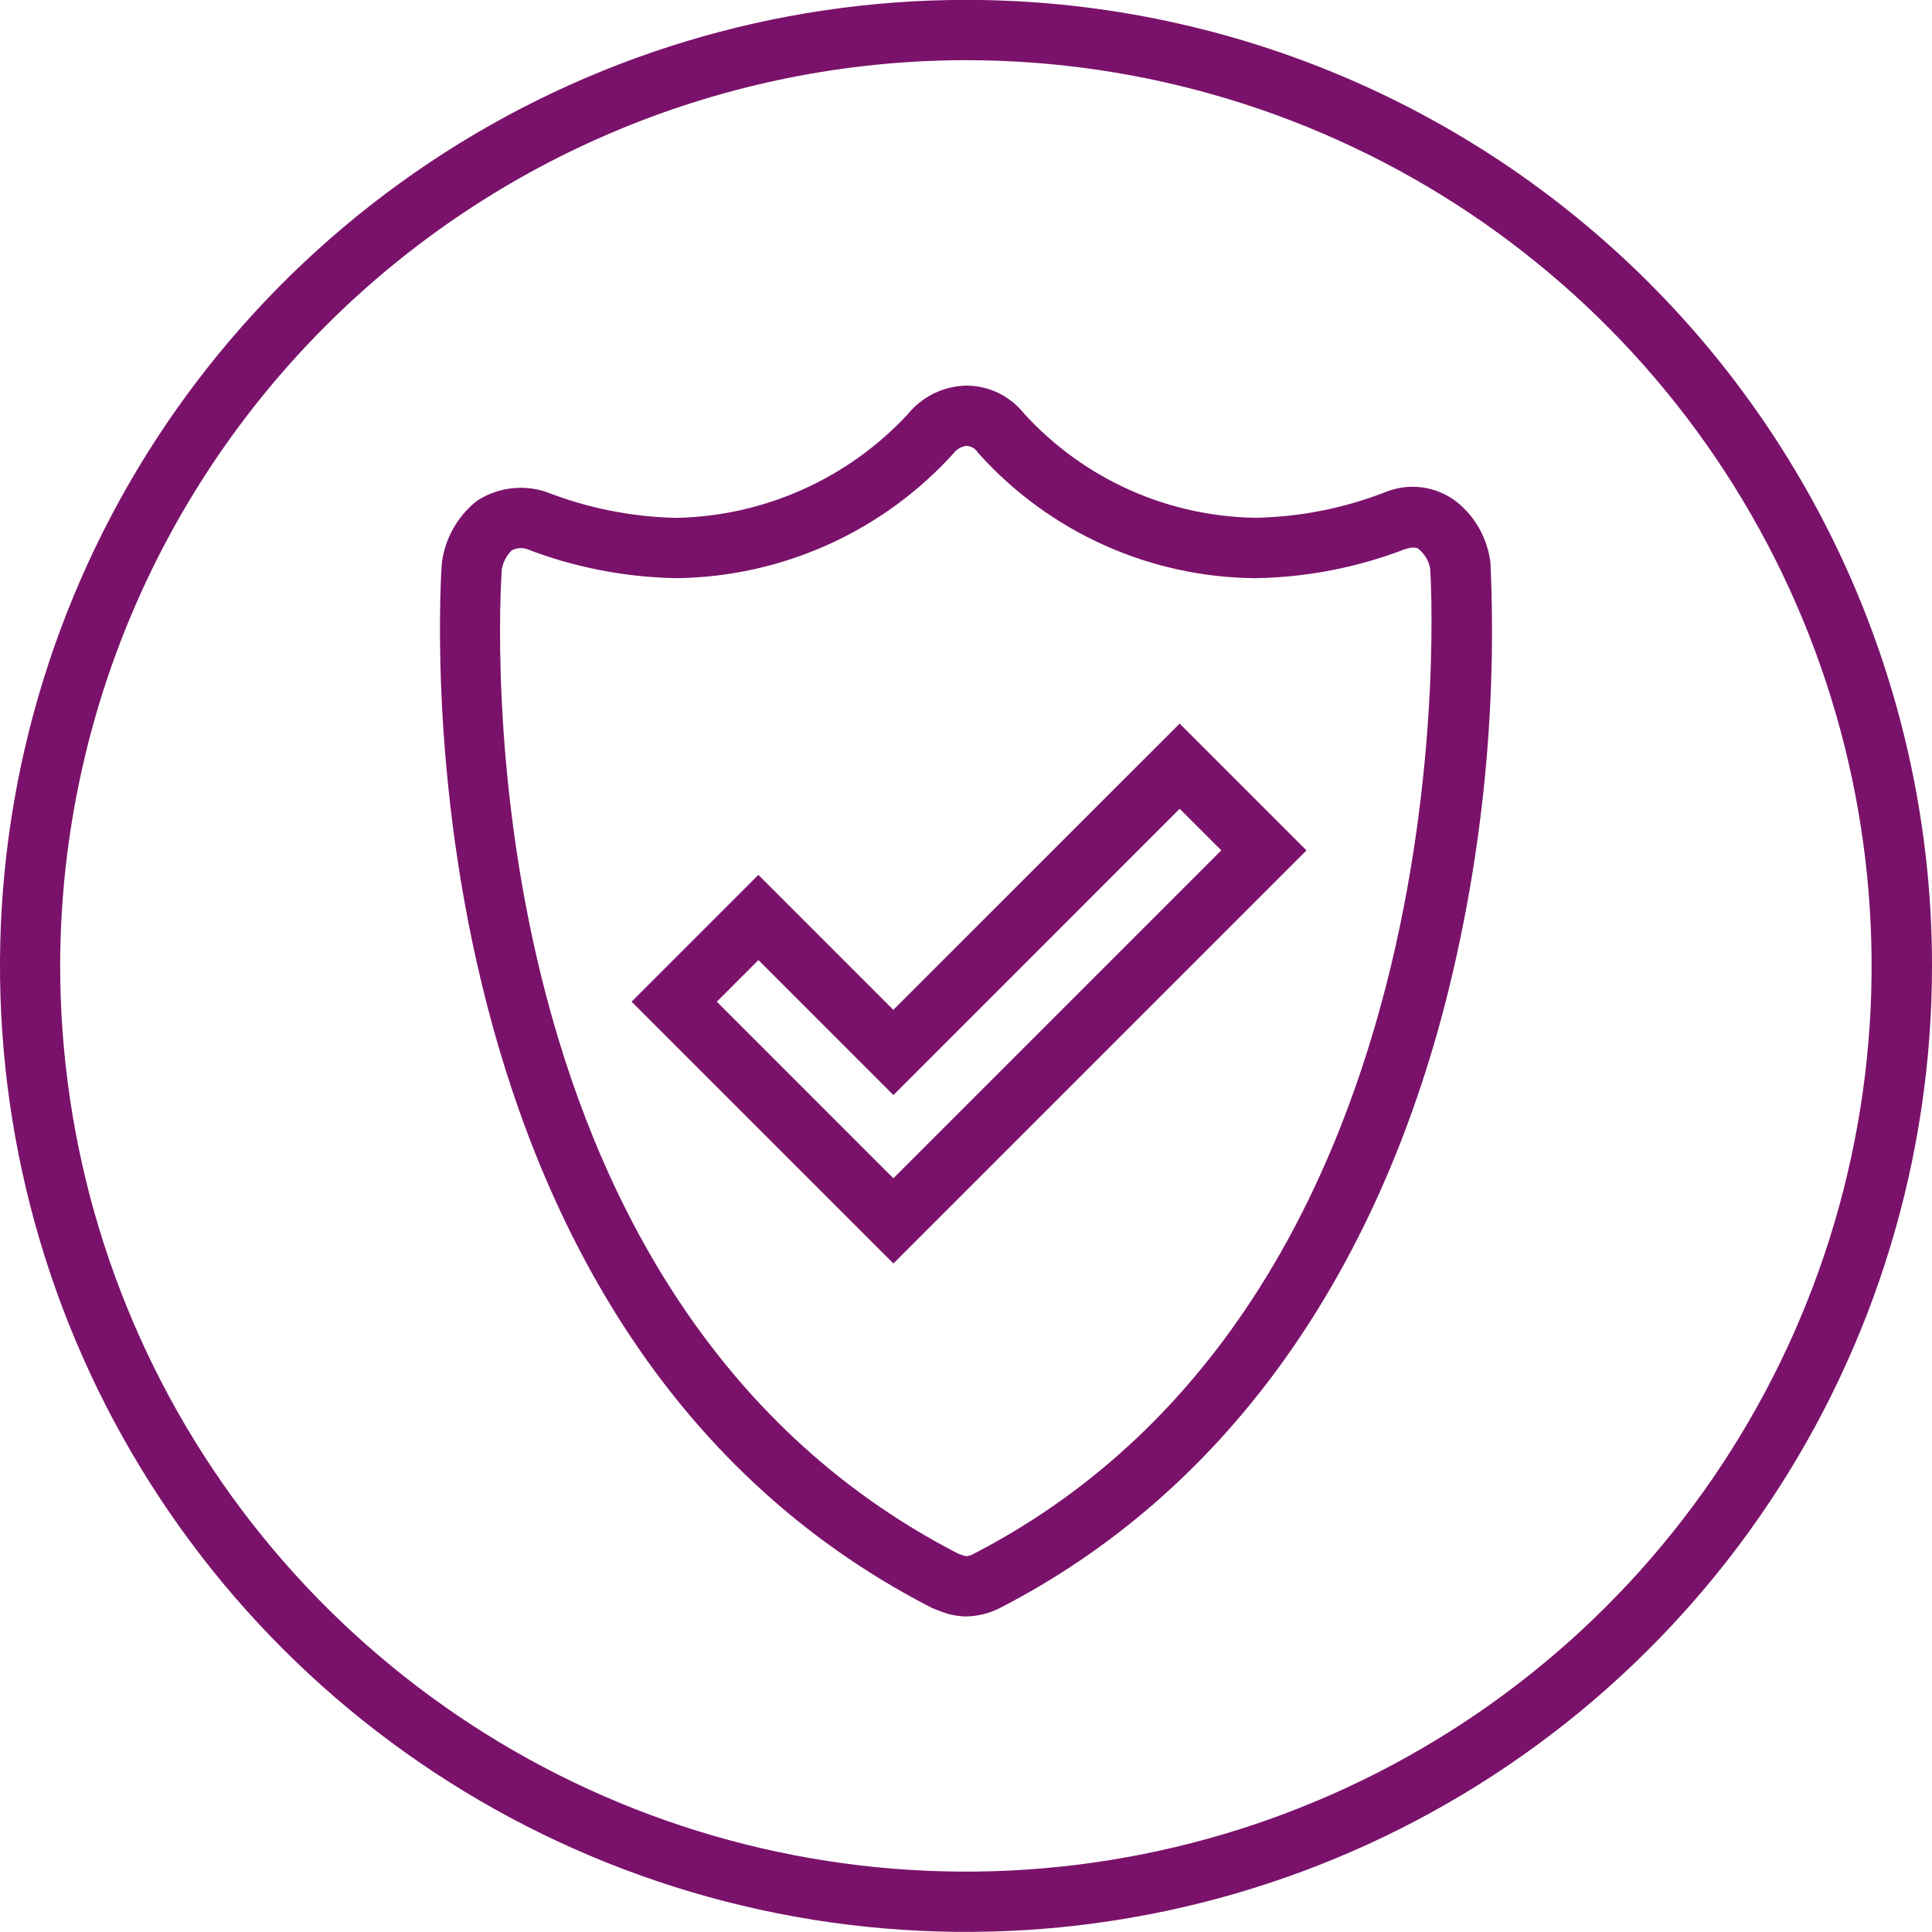
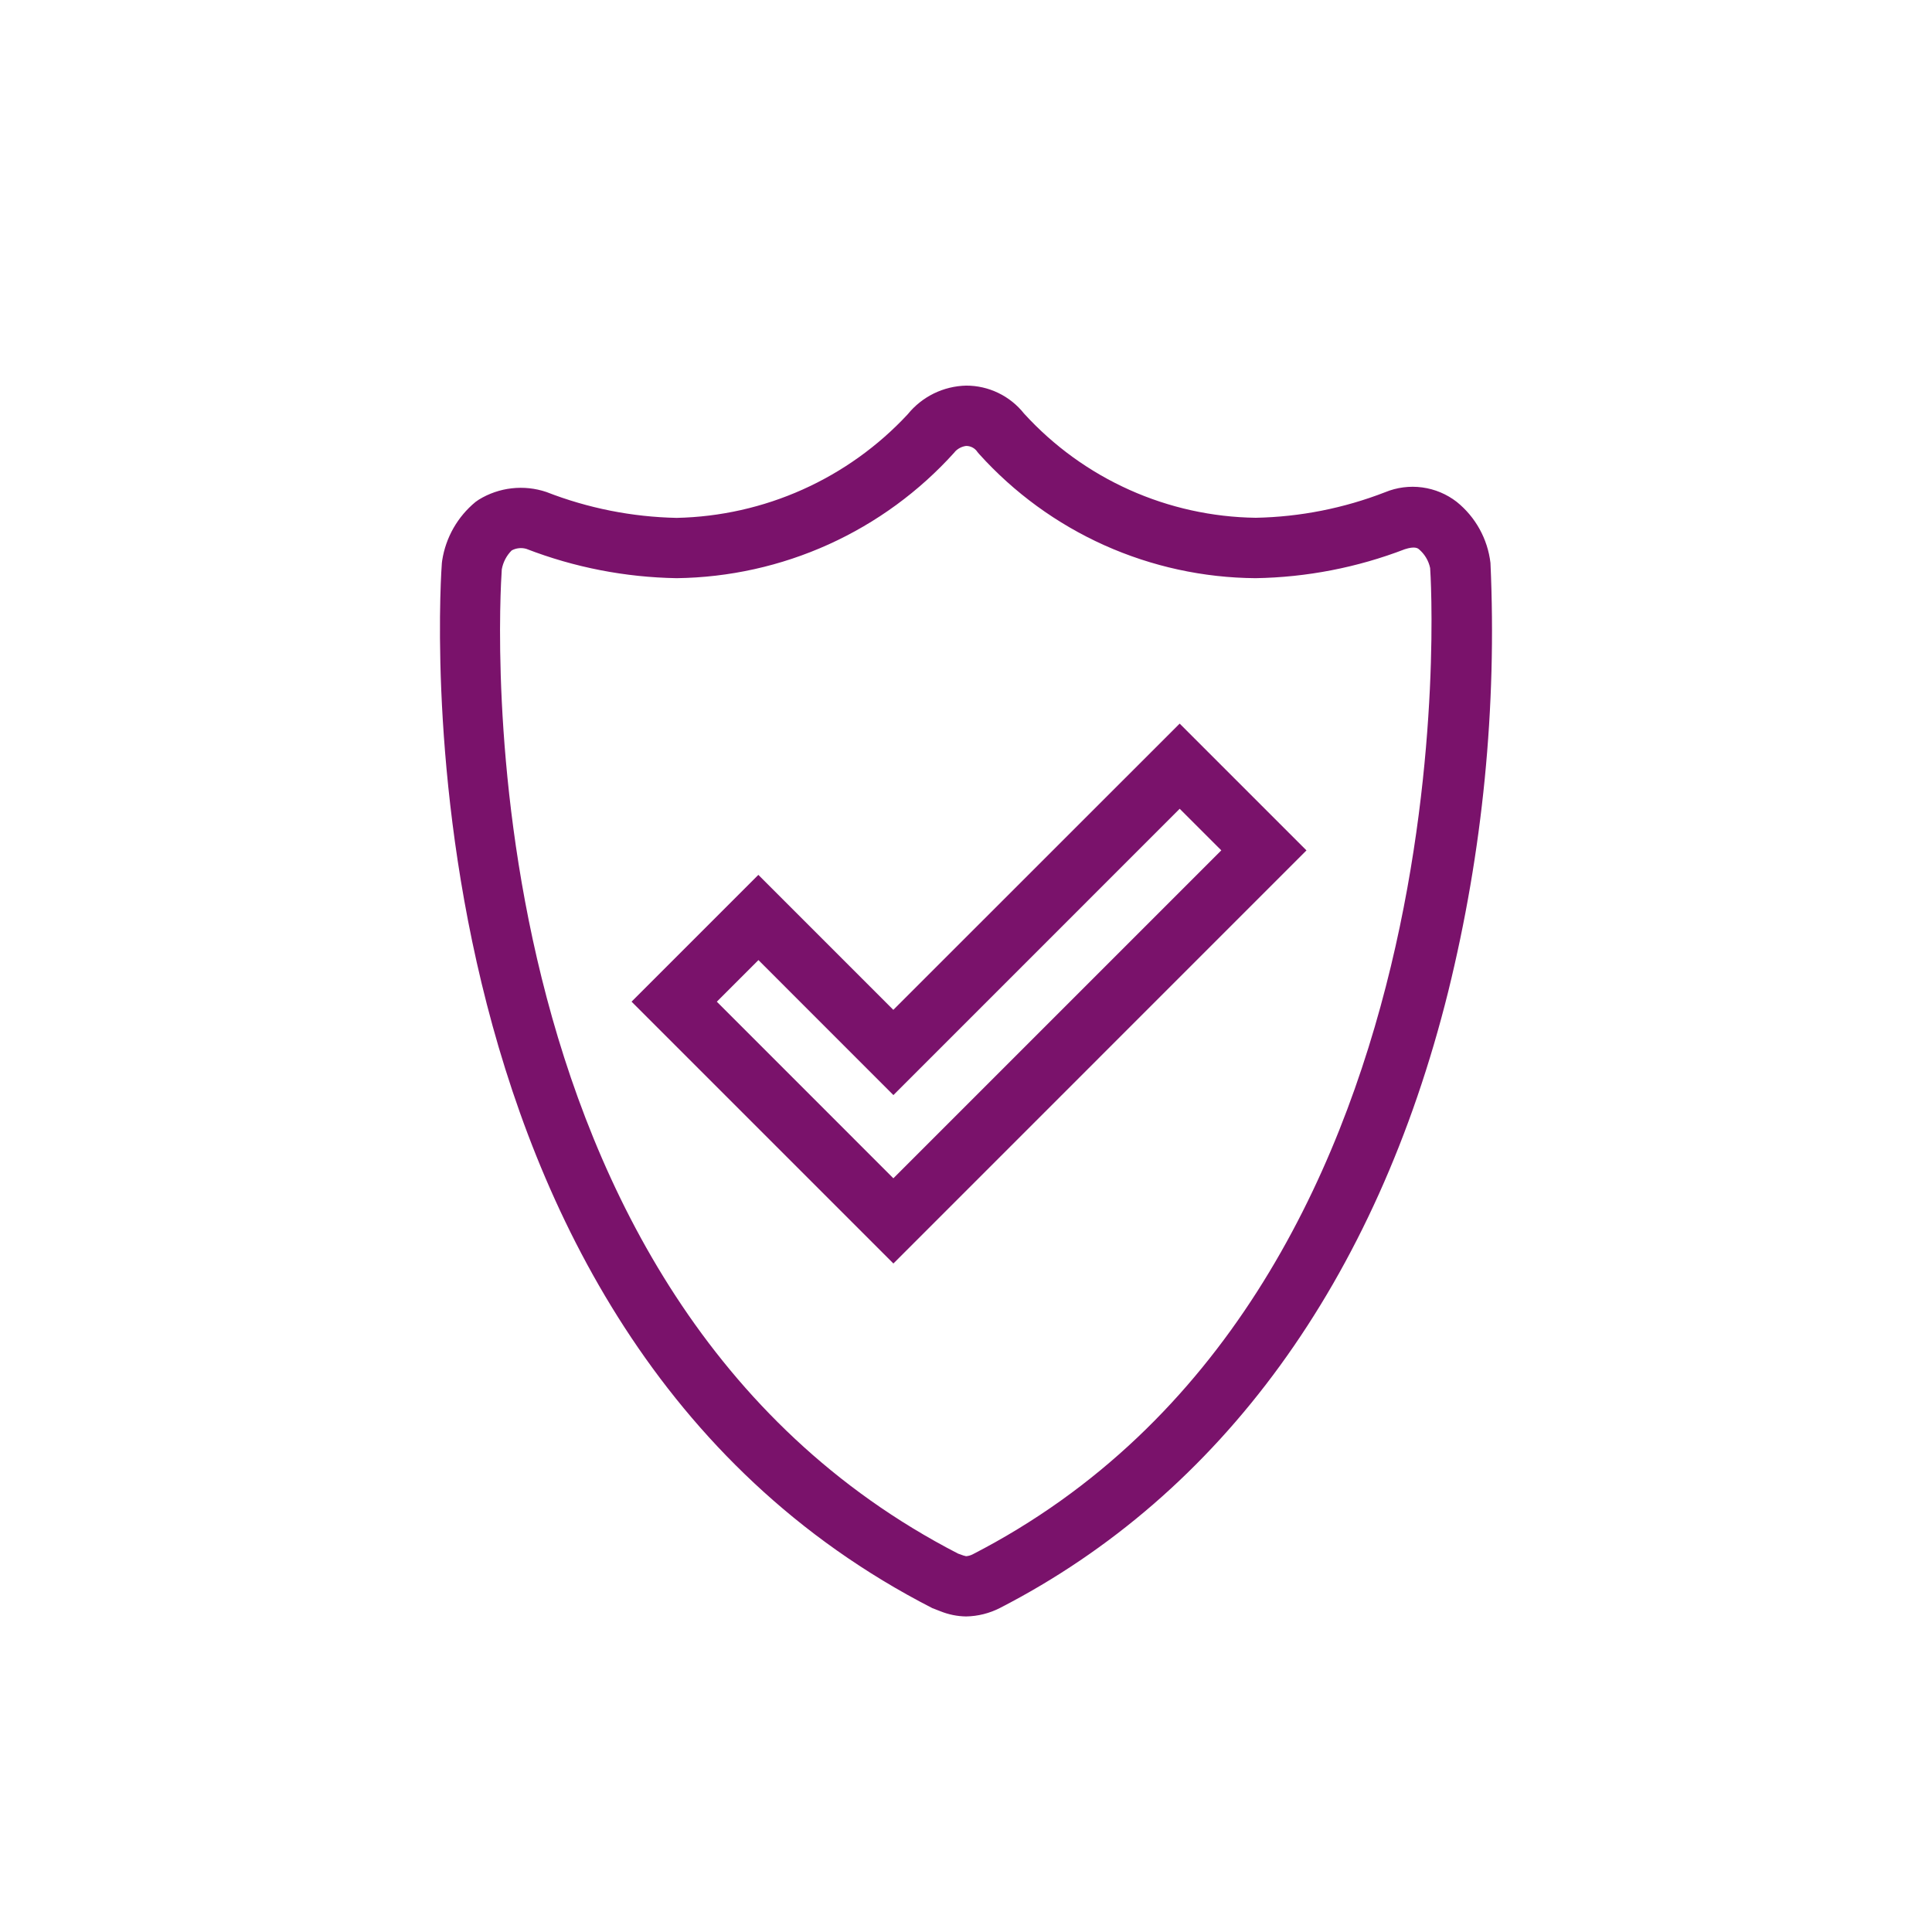
<svg xmlns="http://www.w3.org/2000/svg" width="76" height="76" viewBox="0 0 76 76" fill="none">
  <g clip-path="url(#clip0_14_446)">
-     <path d="M38 2.367C45.046 2.368 51.934 4.458 57.793 8.373C63.651 12.289 68.218 17.853 70.914 24.363C73.61 30.873 74.315 38.037 72.94 44.948C71.565 51.859 68.172 58.207 63.19 63.19C58.207 68.172 51.859 71.565 44.948 72.94C38.037 74.315 30.873 73.61 24.363 70.914C17.853 68.218 12.289 63.651 8.373 57.793C4.458 51.934 2.368 45.046 2.367 38C2.377 28.552 6.134 19.495 12.815 12.815C19.495 6.134 28.552 2.377 38 2.367ZM38 -0.004C30.484 -0.004 23.137 2.225 16.888 6.4C10.639 10.576 5.769 16.51 2.893 23.454C0.016 30.398 -0.736 38.038 0.73 45.409C2.196 52.781 5.816 59.552 11.13 64.866C16.444 70.18 23.215 73.8 30.587 75.266C37.958 76.732 45.598 75.98 52.542 73.103C59.486 70.227 65.42 65.357 69.596 59.108C73.771 52.859 76 45.512 76 37.996C76 27.918 71.996 18.252 64.87 11.126C57.744 4 48.078 -0.004 38 -0.004Z" fill="#7A126B" />
    <path d="M38.004 63.587C37.657 63.582 37.313 63.512 36.991 63.382L36.678 63.261C15.143 52.234 17.357 22.444 17.382 22.144L17.395 22.044C17.535 21.142 18.002 20.324 18.707 19.744L18.838 19.653C19.231 19.412 19.673 19.261 20.131 19.209C20.59 19.157 21.054 19.206 21.491 19.353C23.126 19.991 24.861 20.336 26.616 20.372C28.327 20.336 30.014 19.957 31.575 19.257C33.137 18.557 34.542 17.551 35.707 16.297C35.986 15.953 36.336 15.674 36.733 15.479C37.13 15.285 37.565 15.179 38.007 15.169C38.445 15.168 38.877 15.267 39.272 15.458C39.666 15.648 40.012 15.926 40.284 16.269L40.3 16.286C41.458 17.552 42.862 18.567 44.428 19.269C45.993 19.971 47.685 20.345 49.4 20.368C51.142 20.334 52.865 19.993 54.489 19.362C54.95 19.172 55.454 19.107 55.948 19.174C56.443 19.241 56.911 19.437 57.305 19.743C58.044 20.339 58.52 21.2 58.631 22.143C58.888 27.815 58.328 33.494 56.969 39.007C54.135 50.393 48.038 58.776 39.339 63.252C38.925 63.464 38.469 63.579 38.004 63.587ZM37.688 61.115L37.788 61.15C37.857 61.179 37.929 61.202 38.003 61.217C38.092 61.21 38.178 61.186 38.258 61.146C58.106 50.934 56.285 22.63 56.258 22.346C56.198 22.056 56.042 21.796 55.816 21.605C55.771 21.568 55.656 21.478 55.263 21.605C53.388 22.326 51.401 22.711 49.393 22.744C47.341 22.73 45.314 22.288 43.441 21.448C41.569 20.607 39.892 19.385 38.518 17.861L38.452 17.783C38.404 17.708 38.337 17.647 38.259 17.605C38.181 17.563 38.093 17.541 38.004 17.542C37.842 17.564 37.691 17.639 37.577 17.756L37.543 17.798C36.162 19.332 34.478 20.563 32.597 21.415C30.717 22.266 28.68 22.718 26.616 22.744C24.594 22.71 22.594 22.321 20.708 21.592C20.612 21.563 20.511 21.554 20.412 21.565C20.312 21.575 20.216 21.605 20.128 21.653C19.925 21.855 19.79 22.115 19.739 22.397C19.643 23.783 18.039 50.987 37.688 61.115ZM35.144 49.703L24.844 39.403L29.832 34.415L35.141 39.725L46.405 28.465L51.393 33.453L35.144 49.703ZM28.198 39.404L35.143 46.351L48.043 33.451L46.406 31.815L35.144 43.078L29.835 37.767L28.198 39.404Z" fill="#7A126B" />
  </g>
  <defs>
    <clipPath id="clip0_14_446">
      <rect width="76" height="76" fill="white" />
    </clipPath>
  </defs>
</svg>